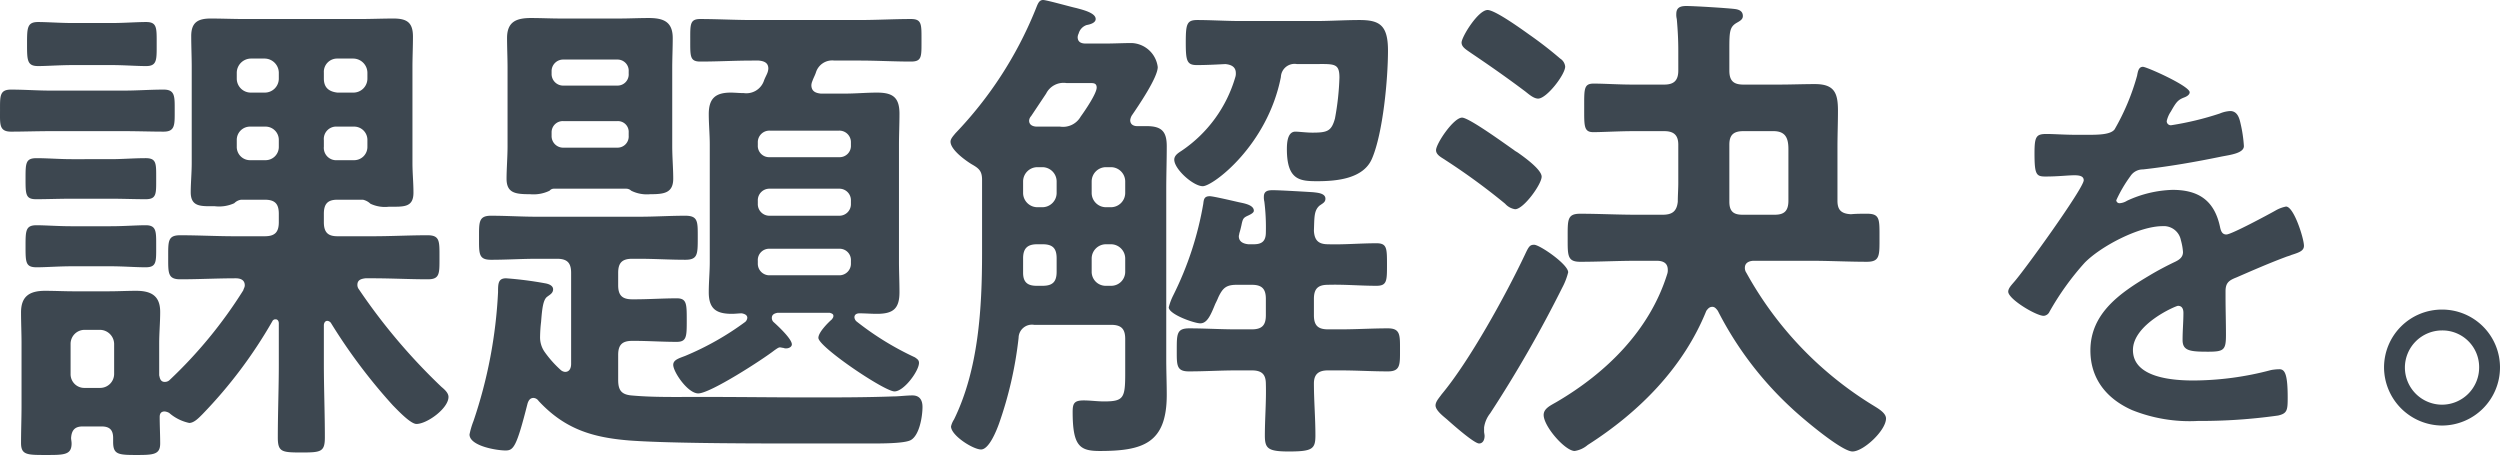
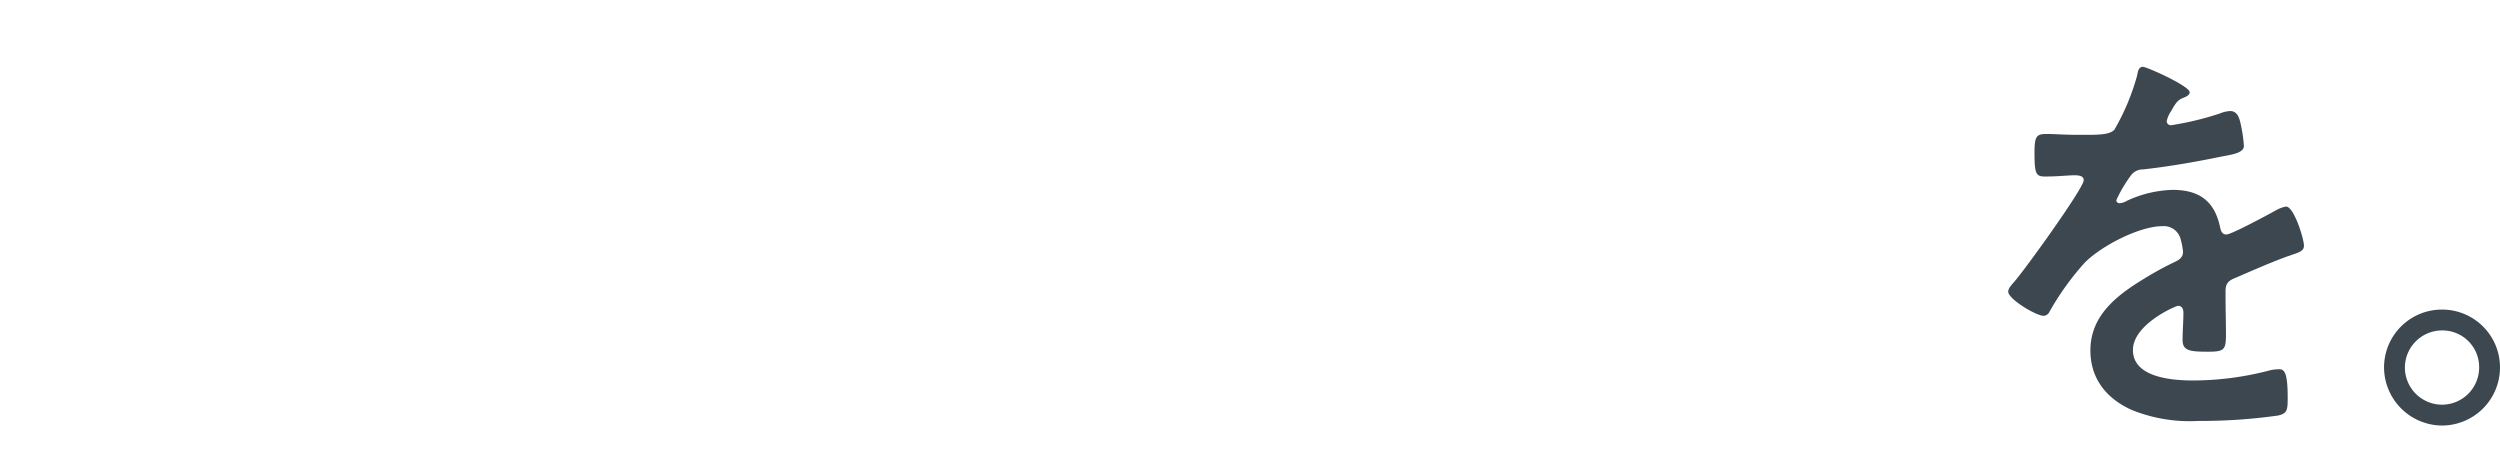
<svg xmlns="http://www.w3.org/2000/svg" width="299.682" height="54.54" viewBox="0 0 299.682 54.54">
  <g id="グループ_35256" data-name="グループ 35256" transform="translate(-338.018 -620.54)">
    <path id="パス_47707" data-name="パス 47707" d="M22.9-41.45c-.5,0-.6.5-.7,1.05a27.434,27.434,0,0,1-2.7,6.45c-.45.6-1.8.65-3.1.65H14.95c-1.45,0-2.75-.1-3.6-.1-1.25,0-1.45.3-1.45,2.3,0,2.55.2,2.8,1.3,2.8,1.55,0,2.7-.15,3.5-.15.7,0,1.1.15,1.1.6,0,.95-7.25,11-8.4,12.25-.25.3-.65.7-.65,1.1,0,.9,3.35,2.9,4.25,2.9a.831.831,0,0,0,.7-.5,32.775,32.775,0,0,1,4.2-5.85c1.95-2,6.55-4.4,9.35-4.4a2.08,2.08,0,0,1,2.2,1.7,6.866,6.866,0,0,1,.25,1.4c0,.6-.4.9-.9,1.15-1.05.5-2.1,1.05-3.1,1.65-3.45,2.05-7.1,4.5-7.1,9,0,3.4,1.95,5.8,5,7.15A18.525,18.525,0,0,0,29.5,1,66.313,66.313,0,0,0,39.1.35C40.2.1,40.25-.3,40.25-1.8c0-2.85-.35-3.4-1-3.4a6.155,6.155,0,0,0-1,.1,36.558,36.558,0,0,1-9.3,1.25c-2.4,0-7.25-.3-7.25-3.65,0-3.1,5.15-5.3,5.4-5.3.5,0,.65.4.65.85,0,1.05-.1,2.15-.1,3.25,0,1.3.9,1.4,3.05,1.4,1.9,0,2.15-.2,2.15-2,0-1.55-.05-3.05-.05-4.6v-.65c0-1,.4-1.3,1.3-1.65,1.95-.85,3.9-1.7,5.9-2.45.25-.1.5-.15.7-.25.95-.3,1.5-.5,1.5-1.1,0-.85-1.2-4.7-2.15-4.7a4.124,4.124,0,0,0-1.3.5c-.8.45-5.25,2.85-5.85,2.85-.5,0-.65-.4-.75-.85-.65-3.15-2.5-4.5-5.7-4.5A13.834,13.834,0,0,0,21-25.4a1.927,1.927,0,0,1-.9.3.386.386,0,0,1-.4-.35,16.143,16.143,0,0,1,1.7-2.9,1.763,1.763,0,0,1,1.5-.8c3.15-.35,6.3-.9,9.45-1.55,1.05-.2,2.65-.4,2.65-1.25a15.977,15.977,0,0,0-.4-2.7c-.15-.7-.4-1.5-1.25-1.5a3.8,3.8,0,0,0-1.25.3,36.176,36.176,0,0,1-5.8,1.4.486.486,0,0,1-.55-.5,3.357,3.357,0,0,1,.5-1.15c.65-1.15.85-1.4,1.65-1.7.25-.1.6-.3.6-.6C28.5-39.15,23.35-41.45,22.9-41.45ZM58.75-9.85A4.4,4.4,0,0,1,63.2-5.4,4.46,4.46,0,0,1,58.75-.95,4.46,4.46,0,0,1,54.3-5.4,4.46,4.46,0,0,1,58.75-9.85Zm0-2.5A6.935,6.935,0,0,0,51.8-5.4a7,7,0,0,0,6.95,6.95A6.967,6.967,0,0,0,65.7-5.4,6.935,6.935,0,0,0,58.75-12.35Z" transform="translate(572 670)" fill="#3d4750" />
-     <path id="パス_47706" data-name="パス 47706" d="M17.28-18.54c1.56,0,2.94.12,4.2.12,1.32,0,1.26-.66,1.26-2.52,0-1.74.06-2.52-1.26-2.52-1.08,0-2.64.12-4.2.12H12.6c-1.56,0-3.18-.12-4.2-.12-1.32,0-1.32.66-1.32,2.52,0,1.92,0,2.52,1.32,2.52,1.14,0,2.64-.12,4.2-.12Zm0-8.1c1.44,0,2.88.06,4.2.06s1.26-.66,1.26-2.46.06-2.46-1.26-2.46c-1.44,0-2.82.12-4.2.12H12.6c-1.44,0-2.88-.12-4.2-.12s-1.32.6-1.32,2.46,0,2.46,1.26,2.46,2.76-.06,4.26-.06Zm1.62-8.1c1.62,0,3.24.06,4.74.06,1.38,0,1.32-.84,1.32-2.52s.06-2.52-1.32-2.52c-1.62,0-3.18.12-4.74.12H10.08c-1.56,0-3.12-.12-4.74-.12-1.38,0-1.32.78-1.32,2.52,0,1.62-.12,2.52,1.32,2.52s3.12-.06,4.74-.06Zm-1.56-7.92c1.56,0,3,.12,4.2.12,1.32,0,1.26-.78,1.26-2.64,0-1.92.06-2.64-1.26-2.64-1.2,0-2.64.12-4.2.12H12.78c-1.56,0-3.06-.12-4.2-.12-1.32,0-1.32.72-1.32,2.64s0,2.64,1.32,2.64c1.02,0,2.64-.12,4.2-.12ZM14.16-3.96a1.64,1.64,0,0,1-1.68-1.68v-3.6a1.677,1.677,0,0,1,1.68-1.68h1.86A1.717,1.717,0,0,1,17.7-9.24v3.6a1.677,1.677,0,0,1-1.68,1.68Zm28.68-29.7a1.483,1.483,0,0,1,1.62-1.62h1.92a1.59,1.59,0,0,1,1.68,1.62v.78a1.59,1.59,0,0,1-1.68,1.62H44.46a1.483,1.483,0,0,1-1.62-1.62Zm-7.08-1.62a1.59,1.59,0,0,1,1.68,1.62v.78a1.59,1.59,0,0,1-1.68,1.62H34.08a1.59,1.59,0,0,1-1.68-1.62v-.78a1.59,1.59,0,0,1,1.68-1.62Zm8.7-4.08c-1.02-.12-1.62-.6-1.62-1.68v-.72a1.59,1.59,0,0,1,1.62-1.68h1.92a1.717,1.717,0,0,1,1.68,1.68v.72a1.677,1.677,0,0,1-1.68,1.68Zm-7.02-1.68a1.677,1.677,0,0,1-1.68,1.68H34.08a1.677,1.677,0,0,1-1.68-1.68v-.72a1.717,1.717,0,0,1,1.68-1.68h1.68a1.717,1.717,0,0,1,1.68,1.68ZM24.3-.96A5.347,5.347,0,0,0,26.7.24c.6,0,1.2-.66,1.62-1.08a55.991,55.991,0,0,0,8.34-11.1.4.4,0,0,1,.42-.24c.24,0,.36.24.36.48v4.86c0,2.94-.12,5.88-.12,8.82,0,1.74.48,1.8,2.82,1.8s2.82-.06,2.82-1.8c0-2.94-.12-5.88-.12-8.82v-4.62c0-.24.12-.54.42-.54a.607.607,0,0,1,.42.24,66.706,66.706,0,0,0,7.44,9.9c.54.54,2.1,2.22,2.82,2.22,1.26,0,3.84-1.86,3.84-3.24,0-.48-.48-.9-.84-1.2a70.983,70.983,0,0,1-9.9-11.7.838.838,0,0,1-.18-.54c0-.6.48-.72.96-.78h.9c2.22,0,4.38.12,6.6.12,1.44,0,1.38-.72,1.38-2.64s.06-2.64-1.44-2.64c-2.16,0-4.32.12-6.54.12H44.46c-1.14,0-1.62-.48-1.62-1.68v-1.02c0-1.2.48-1.68,1.62-1.68h3.06a1.888,1.888,0,0,1,.9.48,4.054,4.054,0,0,0,2.22.36c1.74,0,2.94.12,2.94-1.68,0-1.2-.12-2.34-.12-3.54V-42.42c0-1.2.06-2.4.06-3.66,0-1.68-.72-2.16-2.34-2.16-1.32,0-2.7.06-4.02.06H33.3c-1.32,0-2.7-.06-4.02-.06-1.56,0-2.34.48-2.34,2.1,0,1.26.06,2.52.06,3.72v11.46c0,1.2-.12,2.46-.12,3.54,0,1.8,1.26,1.68,2.88,1.68a4.391,4.391,0,0,0,2.34-.36,1.409,1.409,0,0,1,.84-.42h2.82c1.2,0,1.68.48,1.68,1.68v1.02c0,1.2-.48,1.68-1.68,1.68h-3.6c-2.16,0-4.38-.12-6.54-.12-1.5,0-1.44.72-1.44,2.64,0,1.86-.06,2.64,1.44,2.64,2.22,0,4.44-.12,6.66-.12.54,0,1.08.18,1.08.84,0,.24-.12.36-.18.6A54.582,54.582,0,0,1,24.3-4.86a.838.838,0,0,1-.54.18c-.6,0-.6-.66-.66-.78V-9.3c0-1.26.12-2.52.12-3.78,0-1.92-1.08-2.52-2.88-2.52-1.08,0-2.22.06-3.3.06H12.9c-1.14,0-2.34-.06-3.48-.06-1.86,0-2.88.66-2.88,2.58,0,1.26.06,2.52.06,3.72v7.44c0,1.5-.06,3-.06,4.5,0,1.44.72,1.44,3,1.44,2.16,0,3.06,0,3.06-1.38,0-.24-.06-.48-.06-.66.06-.96.48-1.38,1.38-1.38H16.2c.96,0,1.38.42,1.38,1.38v.48c0,1.5.6,1.56,2.82,1.56,2.04,0,2.82-.06,2.82-1.38,0-1.02-.06-2.16-.06-3.18,0-.42.18-.66.6-.66A1.434,1.434,0,0,1,24.3-.96Zm45.84-33.6a1.339,1.339,0,0,1,1.44-1.38H78a1.291,1.291,0,0,1,1.38,1.38v.36A1.339,1.339,0,0,1,78-32.76H71.58a1.386,1.386,0,0,1-1.44-1.44Zm1.44-5.64a1.386,1.386,0,0,1-1.44-1.44v-.24a1.386,1.386,0,0,1,1.44-1.44H78a1.339,1.339,0,0,1,1.38,1.44v.24A1.339,1.339,0,0,1,78-40.2Zm8.1,12.6a4.2,4.2,0,0,0,2.28.42c1.62,0,2.76-.12,2.76-1.86,0-1.2-.12-2.58-.12-3.9V-42.3c0-1.2.06-2.4.06-3.6,0-1.98-1.14-2.4-2.88-2.4-1.2,0-2.4.06-3.54.06H71.22c-1.14,0-2.34-.06-3.54-.06-1.74,0-2.88.42-2.88,2.4,0,1.2.06,2.4.06,3.6v9.36c0,1.26-.12,2.76-.12,3.9,0,1.74,1.08,1.86,2.82,1.86a4.416,4.416,0,0,0,2.34-.42.651.651,0,0,1,.54-.24h8.64A.86.86,0,0,1,79.68-27.6ZM68.58-2.4C71.7.96,75,1.98,79.44,2.34c4.02.3,12,.36,18.84.36h10.56c1.68,0,3.78-.06,4.38-.42,1.02-.6,1.38-2.82,1.38-3.96,0-.84-.36-1.38-1.2-1.38-.78,0-1.62.12-2.34.12-3.3.12-6.54.12-9.84.12-4.26,0-8.58-.06-12.84-.06h-.72c-2.64,0-5.34.06-7.98-.18-1.2-.12-1.56-.66-1.56-1.86v-3c0-1.2.48-1.68,1.68-1.68h.24c1.68,0,3.36.12,5.1.12,1.2,0,1.2-.66,1.2-2.58,0-1.98,0-2.64-1.2-2.64-1.62,0-3.36.12-5.1.12H79.8c-1.2,0-1.68-.48-1.68-1.68v-1.5c0-1.2.48-1.68,1.68-1.68h.84c1.86,0,3.66.12,5.52.12,1.5,0,1.5-.66,1.5-2.64,0-1.92.06-2.64-1.5-2.64-1.86,0-3.66.12-5.52.12H68.4c-1.86,0-3.66-.12-5.52-.12-1.5,0-1.44.78-1.44,2.64,0,1.92-.06,2.64,1.44,2.64,1.86,0,3.66-.12,5.52-.12h2.4c1.2,0,1.68.48,1.68,1.68V-6.84c0,.48-.18.96-.72.96a.894.894,0,0,1-.54-.24A13.034,13.034,0,0,1,69.3-8.28a3.054,3.054,0,0,1-.54-1.86,16.952,16.952,0,0,1,.12-1.74c.12-1.56.24-2.64.72-3,.3-.24.72-.42.72-.9s-.6-.66-.96-.72a43.444,43.444,0,0,0-4.68-.6c-.96,0-.96.66-.96,1.68A56.554,56.554,0,0,1,60.78,0a9.712,9.712,0,0,0-.48,1.62c0,1.38,3.24,1.92,4.32,1.92.96,0,1.32-.42,2.64-5.64.12-.36.3-.66.72-.66A.8.8,0,0,1,68.58-2.4Zm37.44-30.66a1.354,1.354,0,0,1-1.44,1.44H96.3a1.354,1.354,0,0,1-1.44-1.44v-.3A1.386,1.386,0,0,1,96.3-34.8h8.28a1.386,1.386,0,0,1,1.44,1.44Zm-1.44,12.42a1.354,1.354,0,0,1,1.44,1.44v.3a1.386,1.386,0,0,1-1.44,1.44H96.3a1.386,1.386,0,0,1-1.44-1.44v-.3a1.354,1.354,0,0,1,1.44-1.44Zm1.44-5.4a1.386,1.386,0,0,1-1.44,1.44H96.3a1.386,1.386,0,0,1-1.44-1.44v-.36a1.386,1.386,0,0,1,1.44-1.44h8.28a1.386,1.386,0,0,1,1.44,1.44ZM93.18-39.3c-.54,0-1.08-.06-1.56-.06-1.86,0-2.64.72-2.64,2.58,0,1.2.12,2.46.12,3.66v14.04c0,1.2-.12,2.4-.12,3.66,0,1.98.9,2.58,2.76,2.58.42,0,.84-.06,1.2-.06.3.06.66.18.66.54a.741.741,0,0,1-.24.48,34.2,34.2,0,0,1-7.2,4.08c-.78.3-1.44.48-1.44,1.08,0,.84,1.74,3.42,3,3.42,1.44,0,7.74-4.08,9.12-5.16.18-.12.48-.36.66-.36.12,0,.3.06.42.06a.761.761,0,0,0,.36.06c.3,0,.66-.18.66-.48,0-.66-1.68-2.22-2.22-2.7a.681.681,0,0,1-.18-.48c0-.42.36-.54.66-.6h6.3c.18.06.42.12.42.36,0,.18-.06.24-.18.42-.48.42-1.62,1.56-1.62,2.22,0,1.08,7.92,6.42,9.12,6.42,1.14,0,2.94-2.46,2.94-3.42,0-.36-.24-.48-.48-.66a35.041,35.041,0,0,1-7.02-4.32.741.741,0,0,1-.24-.48c0-.36.3-.48.6-.48.72,0,1.38.06,2.1.06,1.92,0,2.7-.6,2.7-2.58,0-1.26-.06-2.46-.06-3.66V-33.12c0-1.2.06-2.46.06-3.72,0-1.98-.84-2.52-2.7-2.52-1.26,0-2.58.12-3.84.12h-2.88c-.66-.06-1.14-.3-1.14-1.02a1.412,1.412,0,0,1,.12-.48c.12-.36.3-.66.42-1.02a2.042,2.042,0,0,1,2.22-1.44h3c2.1,0,4.14.12,6.18.12,1.32,0,1.26-.6,1.26-2.52s.06-2.58-1.26-2.58c-2.04,0-4.08.12-6.18.12H94.14c-2.04,0-4.14-.12-6.18-.12-1.26,0-1.2.66-1.2,2.52,0,1.92-.06,2.58,1.2,2.58,2.1,0,4.14-.12,6.18-.12h.84c.6.06,1.14.24,1.14.96a1.752,1.752,0,0,1-.12.54c-.12.3-.3.6-.42.96A2.229,2.229,0,0,1,93.18-39.3Zm58.92-1.92a16.062,16.062,0,0,1-6.42,8.82c-.36.24-.9.54-.9,1.08,0,1.14,2.28,3.18,3.42,3.18,1.2,0,7.74-4.86,9.36-13.08a1.642,1.642,0,0,1,1.92-1.56h1.92c2.52,0,3.18-.18,3.18,1.62a31.657,31.657,0,0,1-.54,4.92c-.42,1.5-.9,1.68-2.7,1.68-.72,0-1.62-.12-2.04-.12-.96,0-1.02,1.38-1.02,2.1,0,3.72,1.56,3.84,3.66,3.84,2.34,0,5.52-.3,6.54-2.7,1.32-3.06,1.92-9.54,1.92-12.96,0-3.06-1.02-3.66-3.42-3.66-1.74,0-3.54.12-5.28.12h-8.88c-1.86,0-3.6-.12-5.28-.12-1.26,0-1.38.48-1.38,2.7,0,2.16.12,2.7,1.32,2.7,1.14,0,2.28-.06,3.42-.12.66.06,1.26.3,1.26,1.08A1.321,1.321,0,0,1,152.1-41.22Zm1.56,20.04c-.6-.06-1.14-.3-1.14-.96,0-.12.06-.24.06-.36.12-.36.18-.66.24-.9.18-.9.24-.96.9-1.26.24-.12.6-.3.6-.54,0-.72-1.26-.9-1.8-1.02s-3.06-.72-3.48-.72c-.66,0-.72.36-.78.9a39.309,39.309,0,0,1-3.6,10.98,7.034,7.034,0,0,0-.54,1.44c0,.84,3.06,1.92,3.78,1.92.84,0,1.26-1.02,1.8-2.34.12-.24.24-.48.36-.78.54-1.14.96-1.5,2.22-1.5h1.8c1.2,0,1.68.48,1.68,1.68v1.98c0,1.2-.48,1.68-1.68,1.68h-1.86c-1.92,0-3.78-.12-5.64-.12-1.5,0-1.5.66-1.5,2.58,0,1.8-.06,2.58,1.44,2.58,1.92,0,3.78-.12,5.7-.12h1.86c1.2,0,1.68.48,1.68,1.62.06,2.1-.12,4.14-.12,6.18,0,1.56.36,1.92,2.88,1.92,2.82,0,3.18-.3,3.18-1.92,0-2.1-.18-4.14-.18-6.24,0-1.14.6-1.56,1.68-1.56h1.5c1.92,0,3.78.12,5.7.12,1.5,0,1.44-.84,1.44-2.58s.06-2.58-1.44-2.58c-1.92,0-3.78.12-5.7.12h-1.5c-1.2,0-1.68-.48-1.68-1.68v-1.98c0-1.2.48-1.68,1.68-1.68,1.92-.06,3.9.12,5.82.12,1.26,0,1.26-.6,1.26-2.52,0-1.98,0-2.58-1.26-2.58-1.92,0-3.9.18-5.82.12-1.14,0-1.62-.48-1.68-1.62.06-1.62,0-2.4.66-3,.42-.3.72-.42.72-.84,0-.66-.96-.72-1.5-.78-.96-.06-3.96-.24-4.8-.24-.54,0-1.08.06-1.08.78a2.251,2.251,0,0,0,.06.6,24.929,24.929,0,0,1,.18,3.66c0,1.02-.42,1.44-1.44,1.44Zm-22.98,3.3c0,1.2-.48,1.68-1.68,1.68h-.72c-1.08,0-1.62-.42-1.62-1.56V-19.5c0-1.2.54-1.68,1.68-1.68H129c1.2,0,1.68.48,1.68,1.68Zm5.88,1.68a1.677,1.677,0,0,1-1.68-1.68V-19.5a1.717,1.717,0,0,1,1.68-1.68h.66a1.717,1.717,0,0,1,1.68,1.68v1.62a1.677,1.677,0,0,1-1.68,1.68Zm-1.68-12.54a1.717,1.717,0,0,1,1.68-1.68h.66a1.717,1.717,0,0,1,1.68,1.68v1.44a1.717,1.717,0,0,1-1.68,1.68h-.66a1.717,1.717,0,0,1-1.68-1.68ZM129-30.42a1.717,1.717,0,0,1,1.68,1.68v1.44A1.717,1.717,0,0,1,129-25.62h-.66a1.717,1.717,0,0,1-1.68-1.68v-1.44a1.717,1.717,0,0,1,1.68-1.68Zm5.58-10.08c.42,0,.9-.06.9.54,0,.72-1.44,2.82-1.92,3.48a2.427,2.427,0,0,1-2.46,1.2h-2.76c-.48,0-.96-.18-.96-.72a.894.894,0,0,1,.24-.54l1.8-2.7a2.335,2.335,0,0,1,2.46-1.26ZM138.9-5.7c0,2.94-.18,3.36-2.52,3.36-.84,0-1.62-.12-2.46-.12-1.14,0-1.32.36-1.32,1.38,0,4.08.84,4.68,3.24,4.68,5.16,0,8.04-.9,8.04-6.72,0-1.38-.06-2.82-.06-4.2V-27.84c0-1.68.06-3.36.06-5.1s-.6-2.4-2.4-2.4h-1.14c-.42,0-.84-.18-.84-.72a1.434,1.434,0,0,1,.18-.54c.78-1.14,3.12-4.56,3.12-5.82a3.279,3.279,0,0,0-3.12-2.88c-1.08,0-2.1.06-3.18.06h-2.34c-.54,0-.96-.18-.96-.78a1.112,1.112,0,0,1,.12-.42,1.486,1.486,0,0,1,.96-1.02c.36-.06,1.08-.24,1.08-.72,0-.72-1.44-1.08-2.34-1.32-.6-.12-3.54-.96-3.96-.96-.54,0-.66.54-.96,1.26a46.662,46.662,0,0,1-9.54,14.7c-.24.3-.6.66-.6,1.02,0,.96,1.74,2.22,2.52,2.7.84.48,1.26.78,1.26,1.86v8.82c0,6.6-.42,13.92-3.36,19.92a2.541,2.541,0,0,0-.36.84c0,1.08,2.64,2.76,3.6,2.76s1.86-2.28,2.16-3.12a46.264,46.264,0,0,0,2.34-10.26,1.6,1.6,0,0,1,1.86-1.56h9.24c1.2,0,1.68.48,1.68,1.68ZM192-17.82c0-.96-3.42-3.3-4.08-3.3-.54,0-.66.24-1.14,1.26-2.28,4.8-6.6,12.66-9.96,16.68-.24.36-.72.84-.72,1.32,0,.6.96,1.32,1.38,1.68.6.54,3.24,2.88,3.84,2.88.48,0,.66-.48.66-.9,0-.18-.06-.36-.06-.54V.78a3.508,3.508,0,0,1,.72-1.68,150.163,150.163,0,0,0,8.64-15.06A7.926,7.926,0,0,0,192-17.82Zm-.36-24.66a1.287,1.287,0,0,0-.6-.96,46.822,46.822,0,0,0-3.72-2.88c-.84-.6-4.08-2.94-4.98-2.94-1.14,0-3.12,3.24-3.12,3.9,0,.54.54.84,1.14,1.26,2.22,1.5,4.2,2.88,6.36,4.5.42.3,1.08.96,1.68.96C189.42-38.64,191.64-41.52,191.64-42.48Zm-12.36,6.12c-1.02,0-3.12,3.12-3.12,3.9,0,.6.72.9,1.14,1.2a77.811,77.811,0,0,1,7.14,5.22,2.009,2.009,0,0,0,1.2.66c1.02,0,3.18-3,3.18-3.9,0-.78-1.74-2.1-2.76-2.82-.24-.18-.42-.24-.54-.36C184.56-33.12,180.12-36.36,179.28-36.36Zm33.6,11.64c-1.08,0-1.56-.42-1.56-1.56v-6.84c0-1.14.48-1.62,1.68-1.62h3.6c1.5,0,1.8.9,1.8,2.16v6.18c0,1.2-.48,1.68-1.62,1.68ZM209.94-13.2a41.371,41.371,0,0,0,8.88,11.7c1.14,1.08,5.94,5.16,7.26,5.16S230.1,1.14,230.1-.3c0-.66-.96-1.2-1.44-1.5a42.907,42.907,0,0,1-15.3-15.96,1.014,1.014,0,0,1-.18-.6c0-.78.84-.84,1.08-.84h6.84c2.22,0,4.5.12,6.72.12,1.56,0,1.5-.78,1.5-2.88,0-2.22.06-2.88-1.5-2.88-.66,0-1.32,0-1.92.06-1.2-.06-1.62-.54-1.62-1.62v-6.42c0-1.44.06-2.94.06-4.38,0-2.1-.42-3.18-2.76-3.18-1.44,0-2.88.06-4.32.06H213c-1.2,0-1.68-.48-1.68-1.68v-2.7c0-1.98.06-2.52.84-3,.42-.24.78-.42.78-.84,0-.6-.48-.78-.96-.84-.96-.12-4.86-.36-5.82-.36-.72,0-1.2.18-1.2.96a2.041,2.041,0,0,0,.06.6c.12,1.38.18,2.52.18,3.84V-42c0,1.2-.54,1.68-1.68,1.68H199.8c-1.74,0-3.48-.12-4.74-.12-1.2,0-1.14.66-1.14,2.88,0,2.16-.06,2.94,1.08,2.94s3.12-.12,4.8-.12h3.72c1.14,0,1.68.48,1.68,1.62v4.56c0,.78-.06,1.5-.06,2.28-.12,1.14-.66,1.56-1.8,1.56h-3.18c-2.22,0-4.5-.12-6.72-.12-1.56,0-1.5.72-1.5,2.88,0,2.1-.06,2.88,1.5,2.88,2.22,0,4.5-.12,6.72-.12h2.46c.72,0,1.32.24,1.32,1.08a1.321,1.321,0,0,1-.06.48c-2.1,6.78-7.32,11.88-13.26,15.36-.72.42-1.56.78-1.56,1.56,0,1.38,2.58,4.32,3.72,4.32a3.11,3.11,0,0,0,1.56-.72c6.12-3.9,11.46-9.24,14.22-16.08.18-.24.36-.48.72-.48C209.58-13.68,209.76-13.44,209.94-13.2Z" transform="translate(334 671)" fill="#3d4750" />
  </g>
</svg>